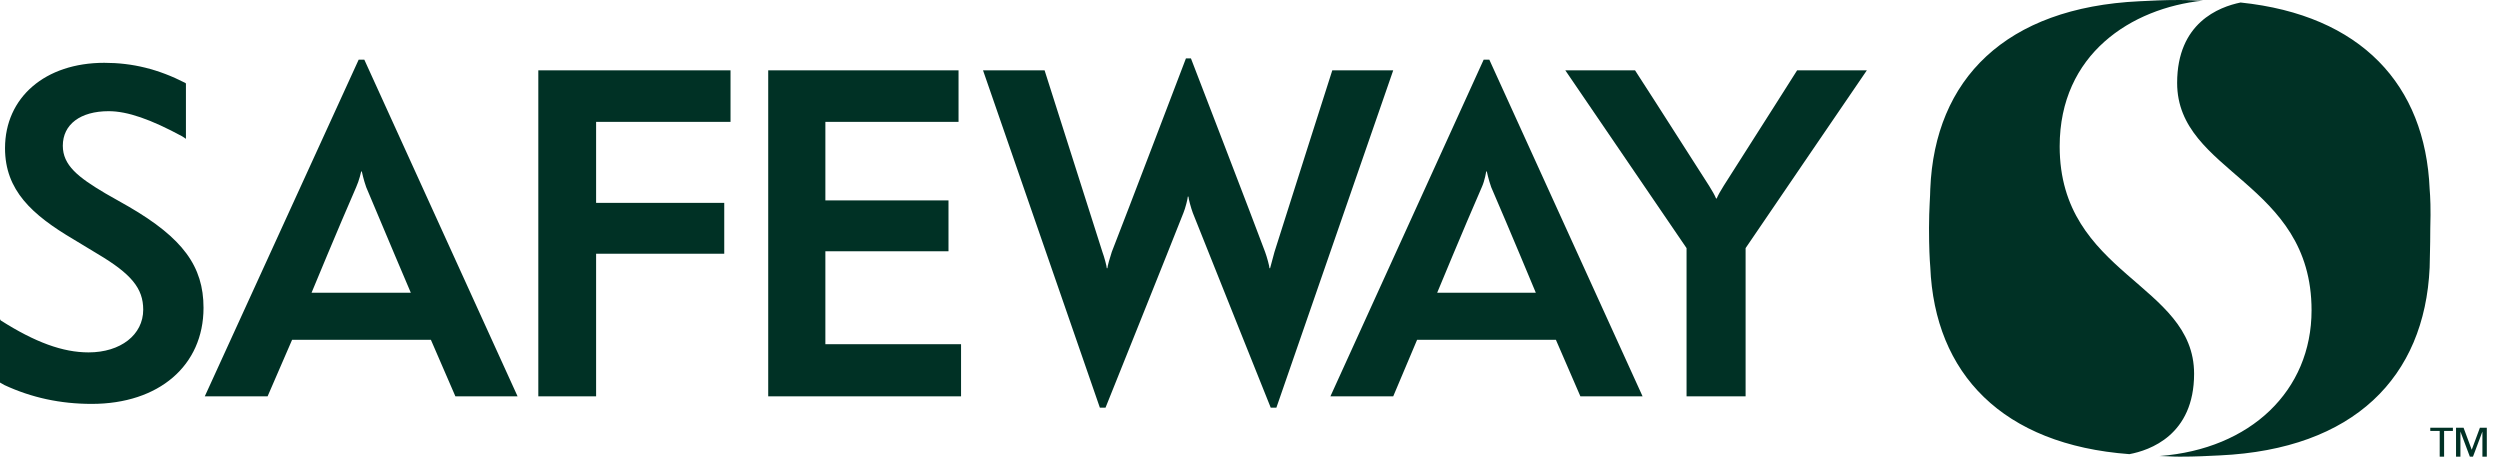
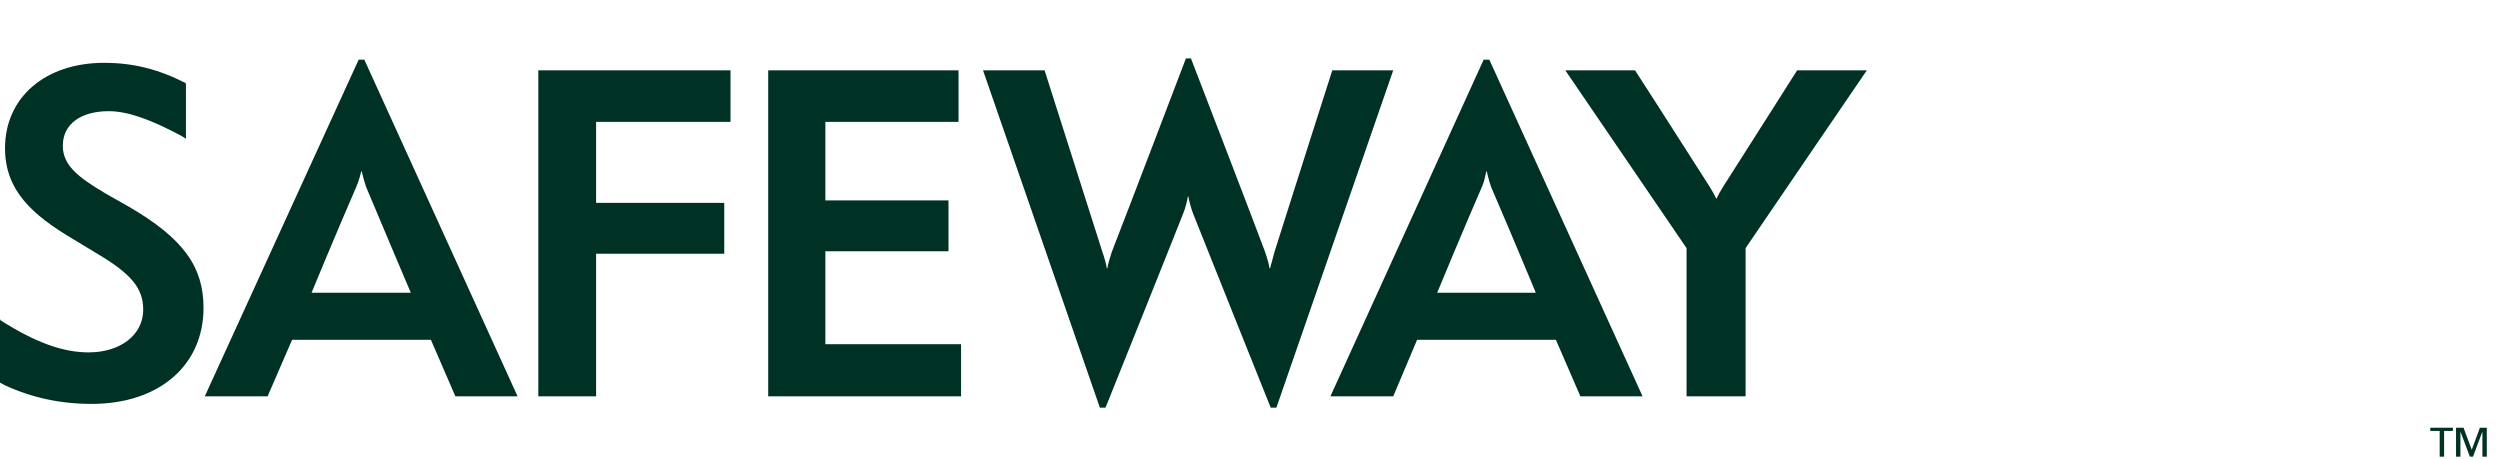
<svg xmlns="http://www.w3.org/2000/svg" viewBox="0 0 398 73" version="1.1" id="Layer_1">
  <defs>
    <style>
      .st0 {
        fill: #003125;
      }
    </style>
  </defs>
  <path d="M20.5,32.9l-3.7-2.1c-4.4-2.6-6.8-4.5-6.8-7.6,0-3.4,2.8-5.5,7.3-5.5,3,0,6.7,1.3,11.7,4l.6.4v-8.8l-.1-.1c-4.3-2.2-8.4-3.2-12.9-3.2C7.2,10,.8,15.5.8,23.6c0,6.7,4.3,10.6,10.9,14.5l3.8,2.3c5.4,3.2,7.3,5.5,7.3,8.9,0,4-3.6,6.8-8.7,6.8-4.1,0-8.5-1.6-14-5.1l-.1-.2v10.1l.7.4c4.3,2,8.9,3,13.9,3,10.7,0,17.8-6.1,17.8-15.3,0-6.6-3.3-11.1-11.9-16.1ZM85.7,63.1h9.2v-22.7h20.4v-8.1h-20.4v-12.9h21.4v-8.2h-30.6v51.9ZM131.4,40h19.6v-8.1h-19.6v-12.5h21.2v-8.2h-30.3v51.9h30.7v-8.3h-21.6v-14.8ZM286.1,11.2s-5,7.9-11.7,18.4c-.5.8-.9,1.5-1.1,2h-.1c-.2-.5-.6-1.2-1.1-2-7.2-11.3-11.8-18.4-11.8-18.4h-11.1l19.3,28.3v23.6h9.4v-23.6c1-1.5,19.3-28.3,19.3-28.3,0,0-11.1,0-11.1,0ZM236.2,9.5l-24.4,53.6h10l3.8-9h22.1l3.9,9h9.9l-24.4-53.6h-.9ZM244.5,46.6h-15.7s4.3-10.4,7.1-16.8c.5-1.1.7-2.5.7-2.5h.1s.3,1.4.7,2.5c2.9,6.7,7.1,16.8,7.1,16.8ZM212.1,11.2s-7,21.9-9.2,28.9c-.2.8-.6,2.2-.7,2.6h-.1c0-.3-.4-1.8-.7-2.6-1.7-4.6-11.8-30.8-11.8-30.8h-.8s-9.6,25.2-11.8,30.8c-.3.9-.7,2.3-.7,2.6h-.1c0-.3-.4-1.8-.7-2.6-2.3-7.2-9.2-28.9-9.2-28.9h-9.8l18.6,53.7h.9s10.4-25.9,12.4-31c.3-.7.7-2.3.7-2.6h.1c0,.3.4,1.8.7,2.6,1.7,4.3,12.4,31,12.4,31h.9l18.6-53.7s-9.7,0-9.7,0ZM57.1,9.5l-24.5,53.6h10l3.9-9h22.1l3.9,9h9.9L58,9.5h-.9ZM65.4,46.6h-15.8s4.3-10.4,7.1-16.8c.5-1.1.8-2.5.8-2.5h.1s.3,1.4.7,2.5c2.8,6.7,7.1,16.8,7.1,16.8Z" class="st0" />
-   <path d="M349.3,59.5c0-14.4-21.4-15.7-21.4-36.2,0-14.7,11.4-22,22.8-23.2C349.6.1,348.5,0,347,0c-2.8,0-4.1.1-6.4.2-21.3,1-32.6,12.4-33.3,29.9,0,1.1-.2,3.1-.2,6.2h0c0,3.1.1,5,.2,6.2.7,17,11.5,28.3,31.7,29.8,3.2-.6,10.3-3,10.3-12.8ZM386.8,30.1c-.7-16.6-10.9-27.7-30.1-29.7-3.4.7-10.1,3.2-10.1,12.8,0,14.4,21.4,15.7,21.4,36.2,0,12.8-9.7,22.1-24.2,23.2.9,0,1.9.1,3.2.1,2.8,0,4.1-.1,6.4-.2,21.3-1,32.6-12.4,33.4-29.9,0-1.1.1-3.1.1-6.2h0c.1-3.2,0-5.1-.1-6.3Z" class="st0" />
  <path d="M388.3,68.6h-1.4v-.5h3.6v.5h-1.4v4.1h-.7v-4.1h-.1ZM391.1,68.1h1.1l1.3,3.5,1.3-3.5h1.1v4.6h-.7v-4h0l-1.5,4h-.5l-1.5-4h0v4h-.7v-4.6h.1Z" class="st0" />
</svg>